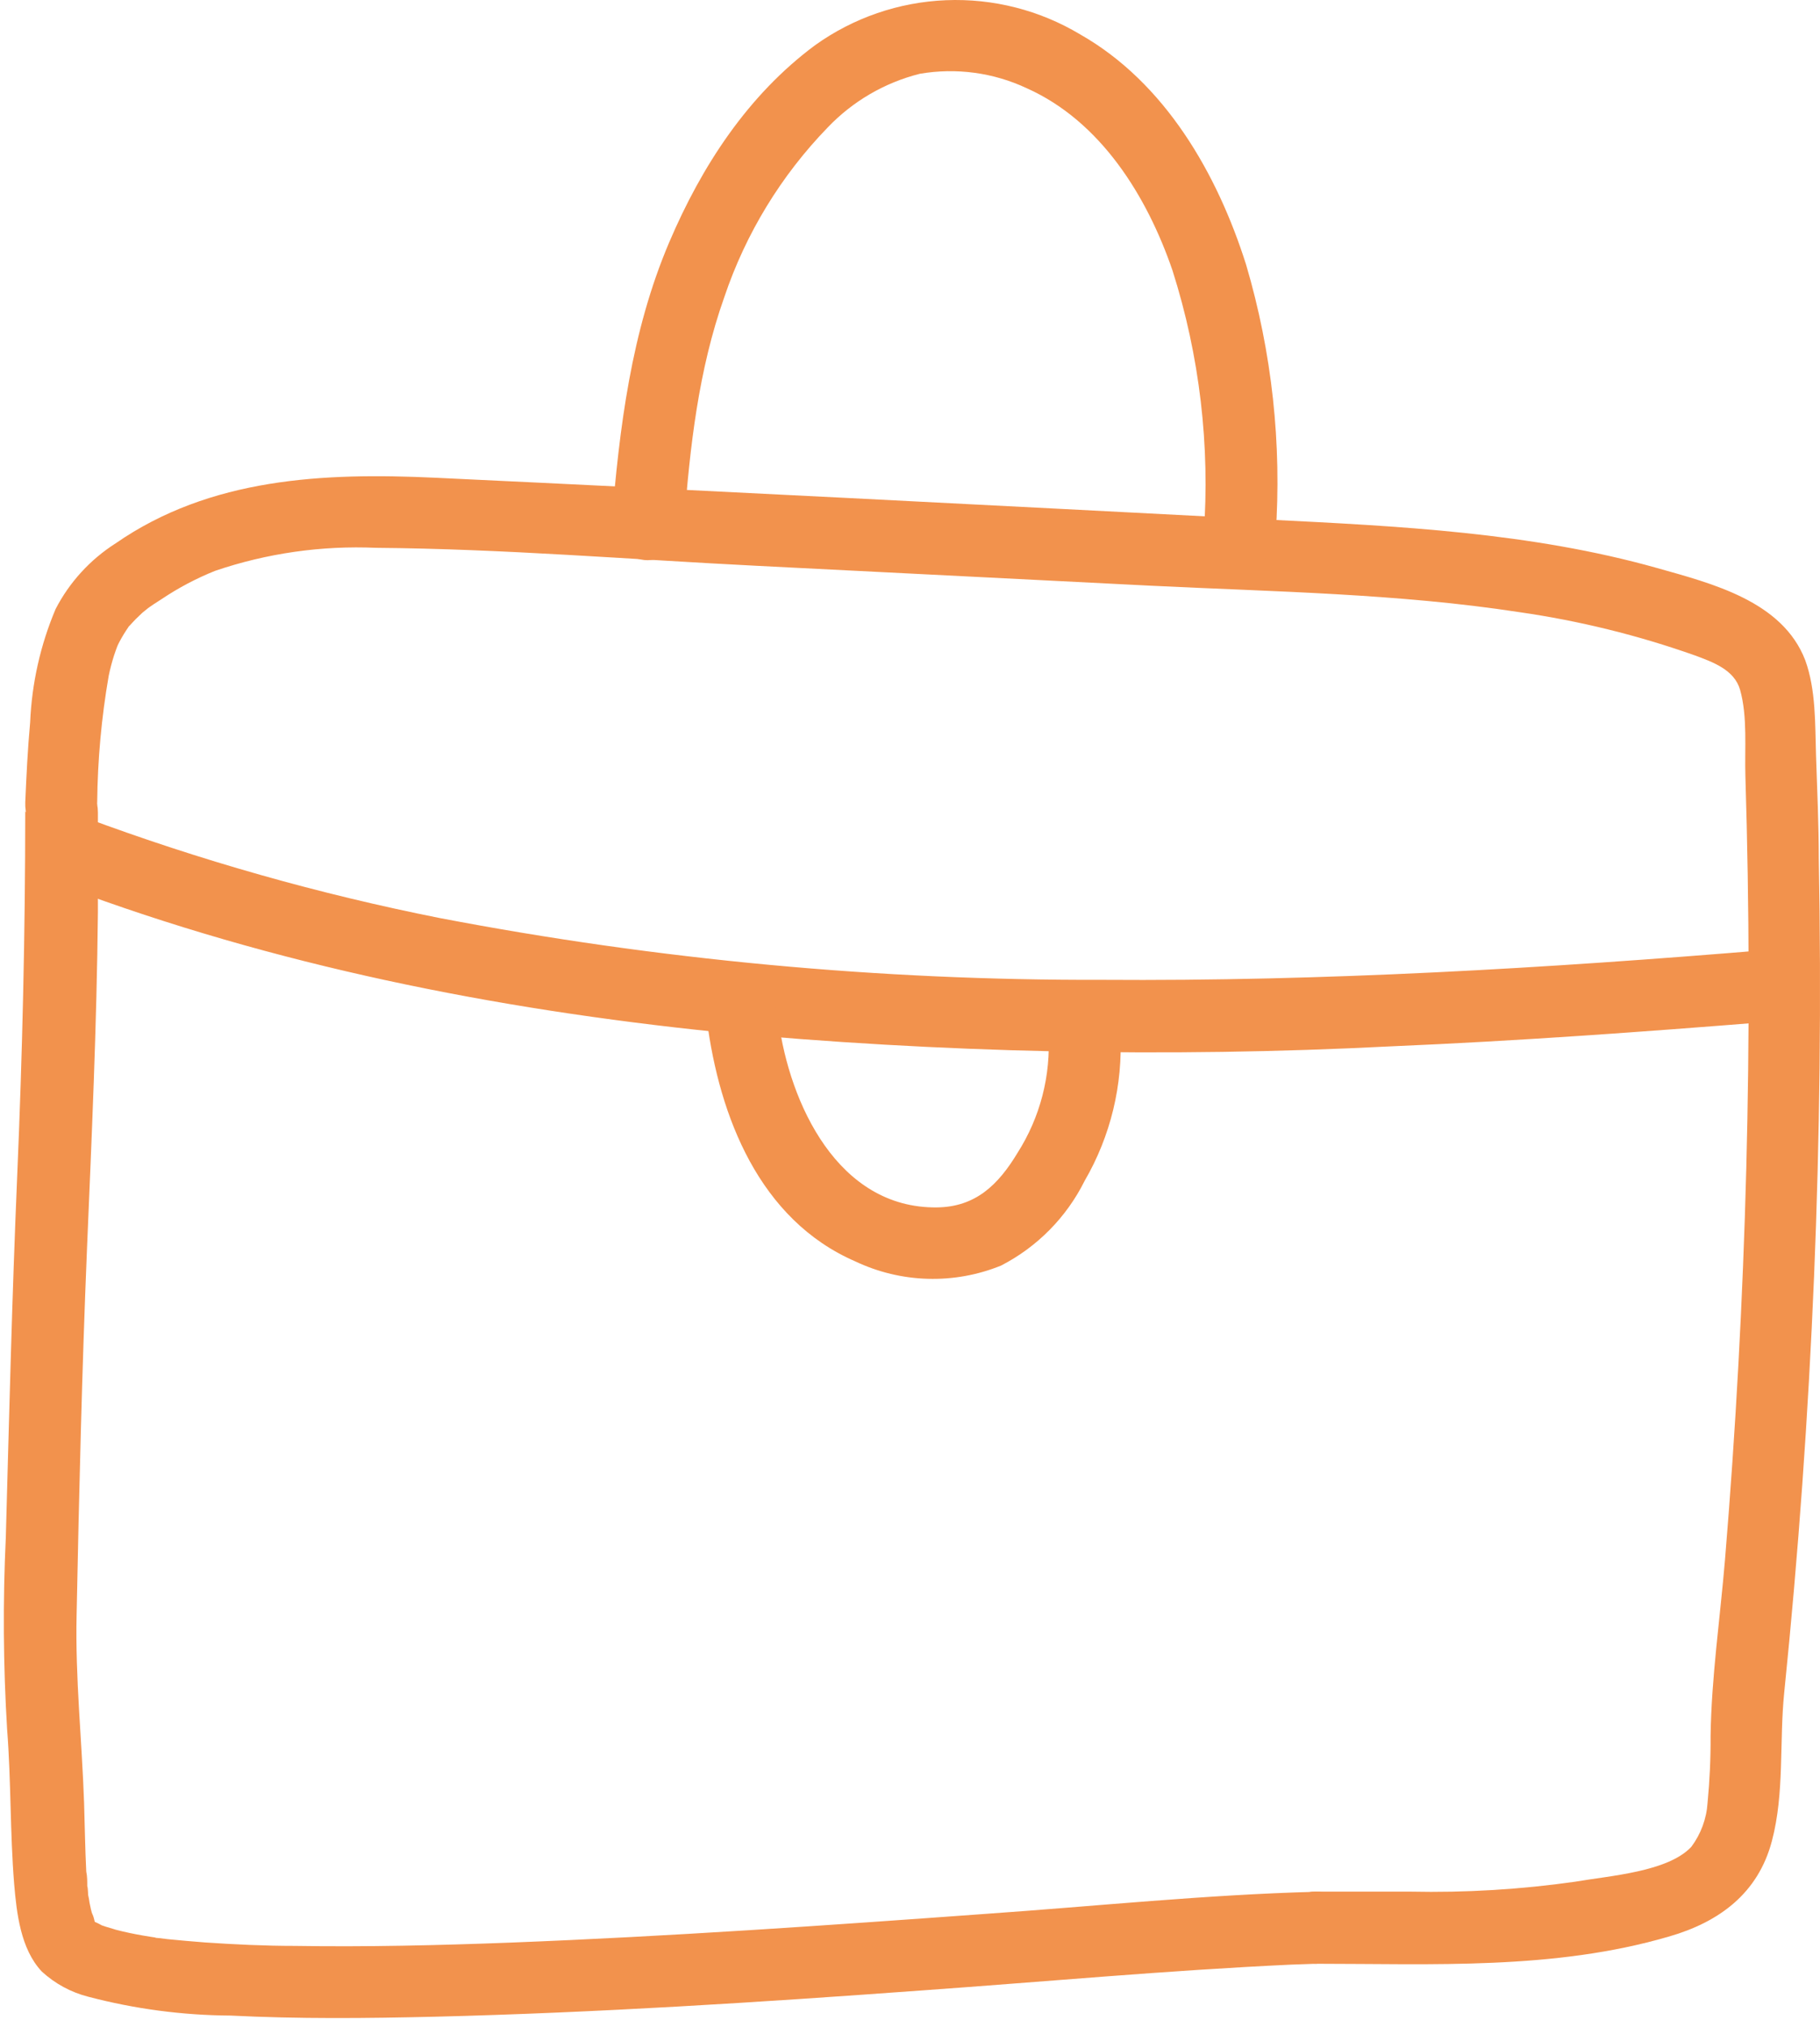
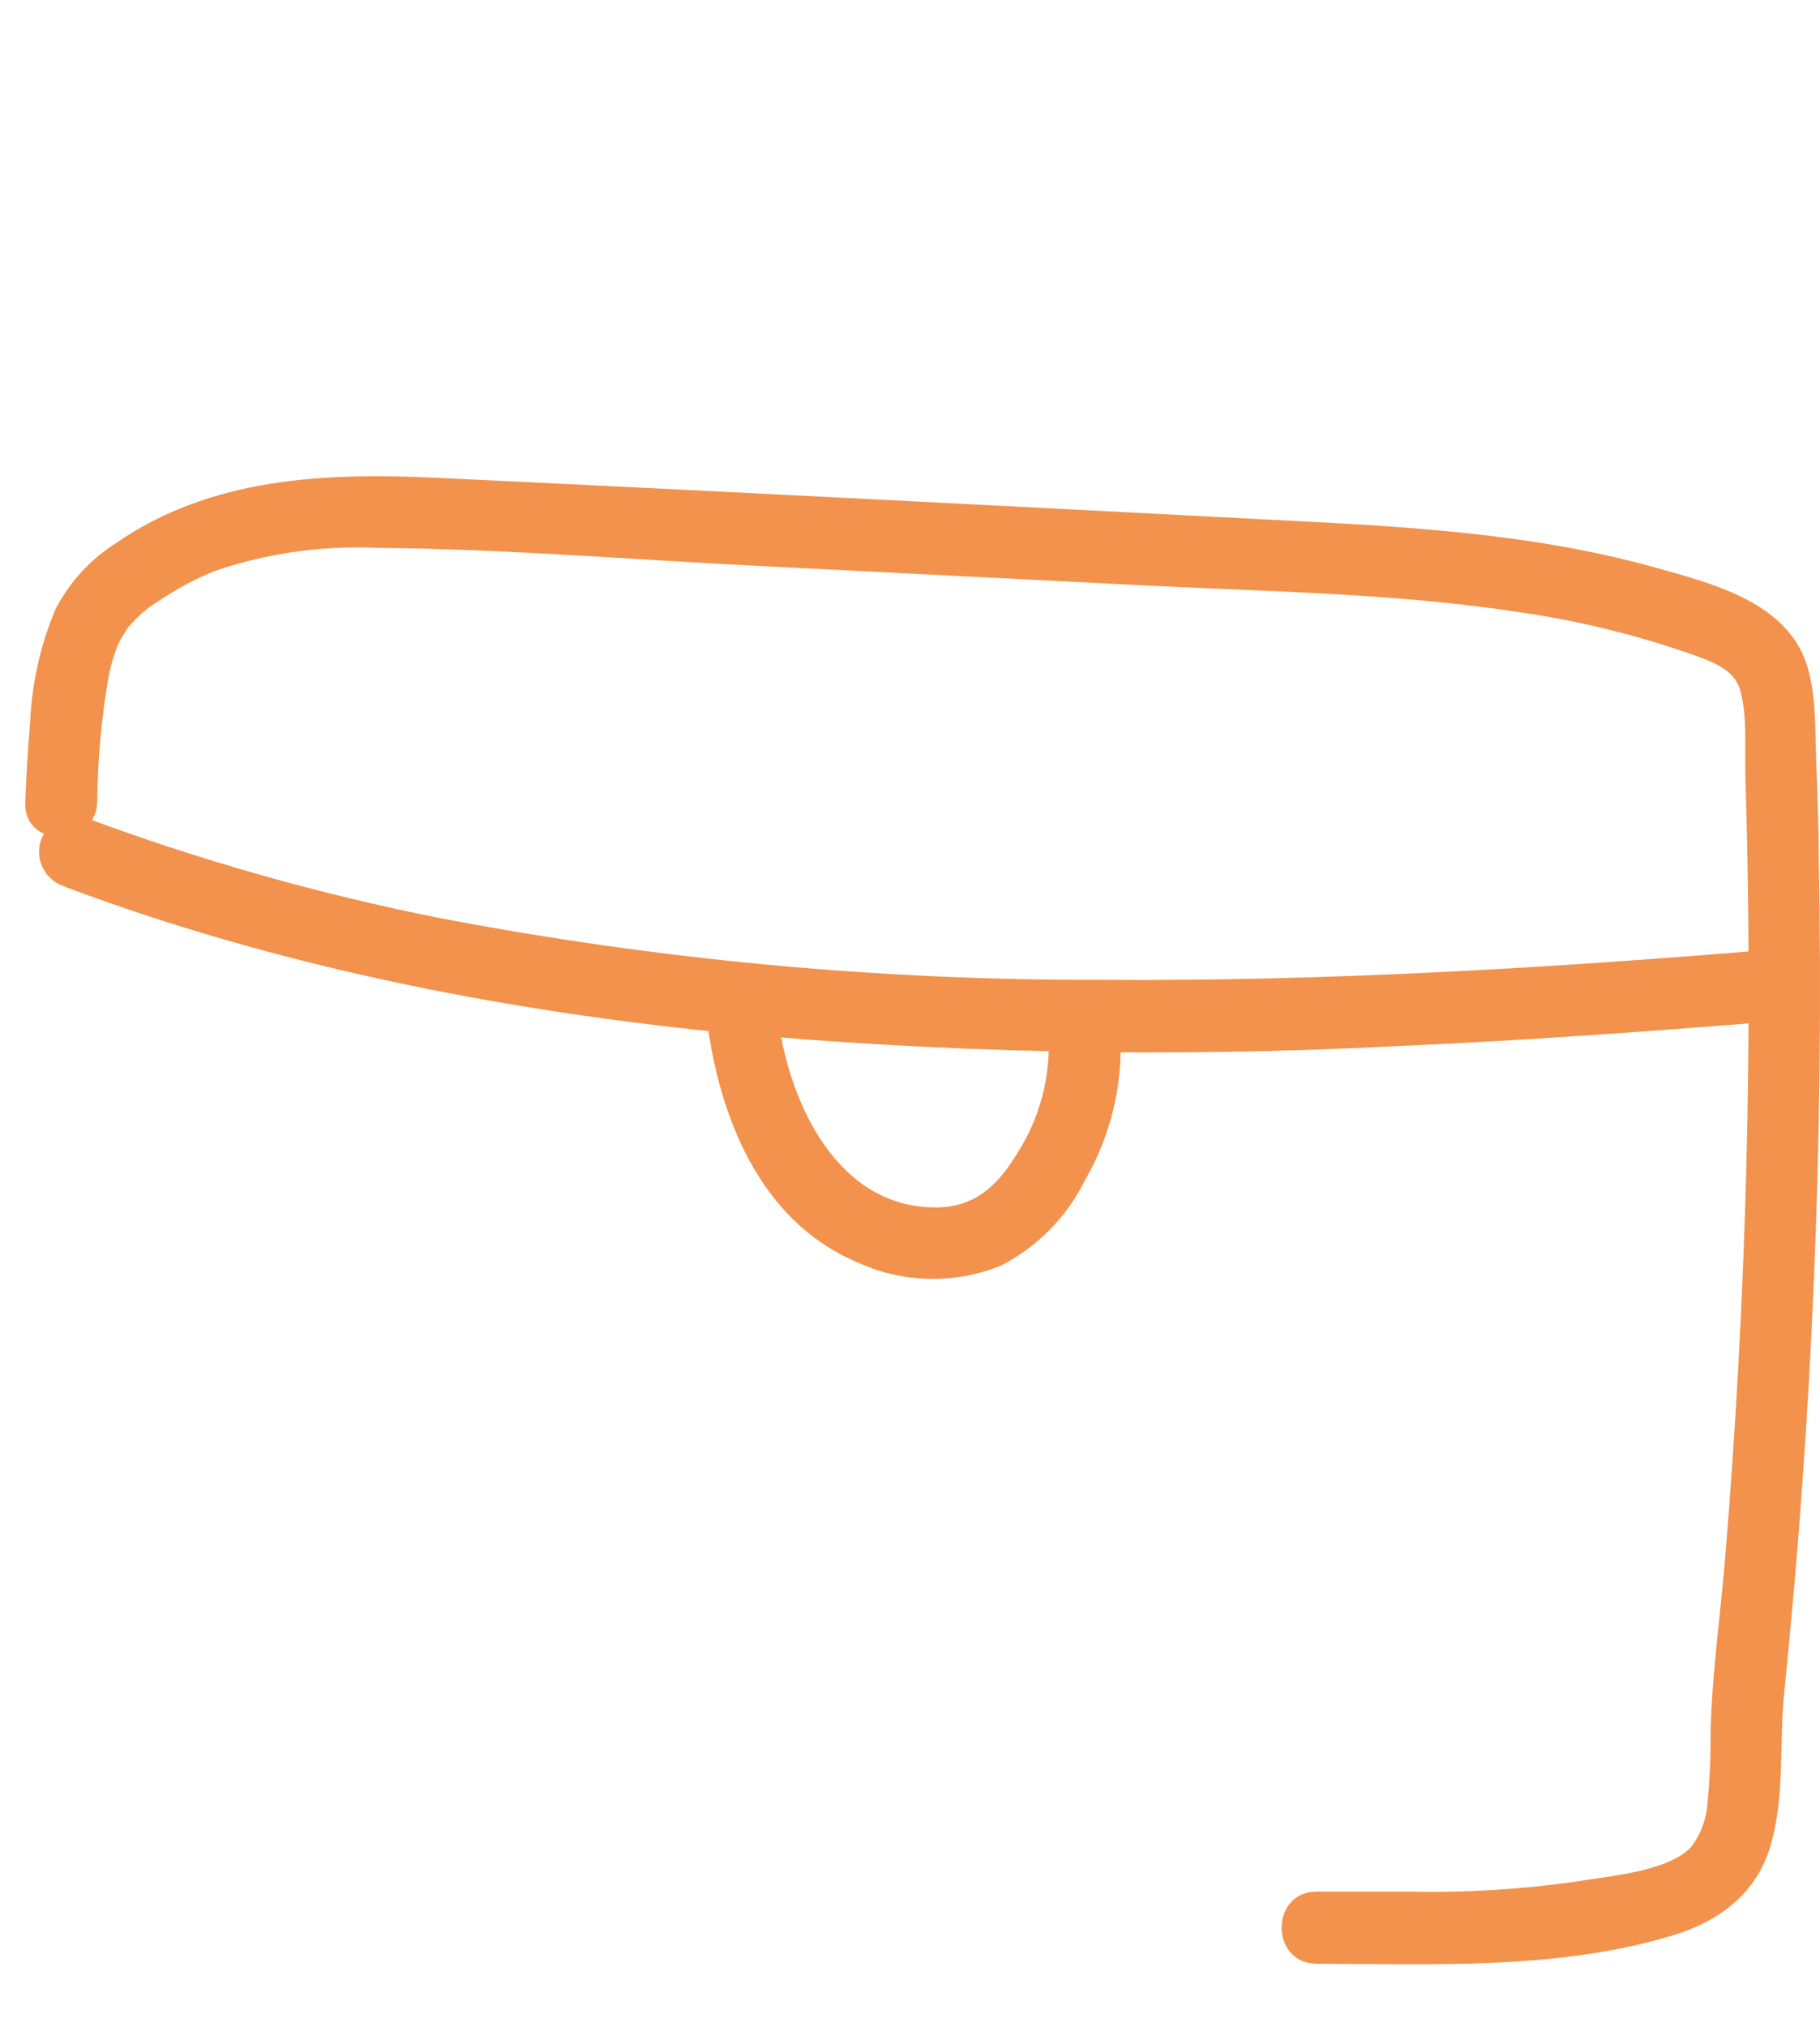
<svg xmlns="http://www.w3.org/2000/svg" width="106" height="118" viewBox="0 0 106 118" fill="none">
  <path d="M76.598 114.318C83.445 114.318 90.509 114.686 97.171 112.742C100.113 111.904 102.392 110.228 103.197 107.178C103.942 104.37 103.624 101.387 103.917 98.521C105.563 82.403 106.235 66.2 105.929 50.001C105.929 47.998 105.836 45.986 105.769 43.984C105.711 42.157 105.769 40.162 105.141 38.436C103.817 34.992 99.71 33.969 96.501 33.064C89.143 30.994 81.417 30.626 73.875 30.249C57.693 29.411 41.511 28.573 25.329 27.81C18.851 27.508 12.248 27.81 6.734 31.631C5.252 32.575 4.046 33.893 3.239 35.453C2.354 37.544 1.852 39.778 1.756 42.048C1.613 43.598 1.538 45.157 1.471 46.707C1.362 49.406 5.552 49.397 5.661 46.707C5.685 44.238 5.909 41.774 6.331 39.341C6.414 38.942 6.517 38.548 6.641 38.159C6.7 37.967 6.775 37.782 6.843 37.59C6.91 37.397 6.792 37.699 6.792 37.715C6.841 37.592 6.897 37.472 6.96 37.355C7.114 37.066 7.285 36.786 7.471 36.517C7.664 36.215 7.194 36.777 7.555 36.416C7.672 36.291 7.789 36.157 7.915 36.031L8.301 35.662C8.393 35.587 8.829 35.243 8.443 35.536C8.761 35.293 9.097 35.075 9.44 34.858C10.409 34.211 11.443 33.666 12.524 33.232C15.545 32.205 18.731 31.75 21.918 31.891C29.309 31.95 36.717 32.57 44.1 32.939L67.003 34.095C74.16 34.447 81.408 34.548 88.498 35.637C91.975 36.138 95.394 36.98 98.705 38.151C99.769 38.545 101.009 38.989 101.345 40.154C101.789 41.729 101.604 43.598 101.655 45.182C102.121 60.405 101.724 75.642 100.465 90.82C100.18 94.222 99.677 97.65 99.627 101.06C99.635 102.359 99.576 103.656 99.451 104.949C99.391 105.877 99.062 106.768 98.504 107.513C97.129 108.971 93.777 109.189 91.741 109.541C88.564 109.993 85.355 110.187 82.146 110.119C80.319 110.119 78.492 110.119 76.674 110.119C73.975 110.119 73.967 114.309 76.674 114.309L76.598 114.318Z" fill="#F2924D" />
-   <path d="M76.598 114.317C79.288 114.317 79.297 110.127 76.598 110.127C73.9 110.127 73.891 114.317 76.598 114.317Z" fill="#F2924D" />
-   <path d="M1.47 47.235C1.47 54.325 1.303 61.397 1.001 68.47C0.699 75.543 0.532 82.473 0.339 89.479C0.163 93.212 0.188 96.953 0.415 100.683C0.649 103.675 0.582 106.683 0.825 109.675C0.968 111.351 1.194 113.454 2.434 114.77C3.201 115.476 4.131 115.98 5.141 116.237C7.846 116.949 10.631 117.318 13.429 117.334C17.393 117.535 21.356 117.494 25.32 117.401C34.764 117.167 44.2 116.563 53.62 115.876C60.81 115.365 68 114.703 75.198 114.368L76.631 114.318C79.321 114.242 79.33 110.052 76.631 110.128C70.237 110.295 63.835 110.965 57.458 111.41C48.24 112.08 39.022 112.725 29.736 113.086C25.546 113.245 21.356 113.345 17.166 113.278C15.423 113.278 13.68 113.195 11.945 113.077C11.216 113.019 10.487 112.96 9.758 112.885L9.289 112.826C9.012 112.826 8.87 112.767 9.289 112.826C8.962 112.776 8.644 112.734 8.325 112.675C7.797 112.583 7.269 112.474 6.758 112.34L6.146 112.155L5.828 112.047C5.417 111.912 6.197 112.264 5.971 112.105C5.832 112.024 5.69 111.952 5.543 111.887C5.476 111.887 5.401 111.77 5.334 111.745C5.267 111.72 5.786 112.13 5.535 111.896C5.141 111.519 5.853 112.298 5.593 111.996C5.534 111.923 5.491 111.837 5.468 111.745C5.593 112.181 5.468 111.594 5.392 111.452C5.317 111.309 5.267 110.999 5.216 110.773C5.197 110.618 5.169 110.464 5.133 110.312C5.133 110.479 5.133 109.926 5.082 109.792C5.082 109.507 5.082 109.214 5.024 108.954C4.957 107.622 4.94 106.298 4.898 104.965C4.772 101.303 4.378 97.675 4.462 93.996C4.605 86.906 4.772 79.808 5.066 72.71C5.342 66.191 5.635 59.679 5.702 53.151C5.702 51.199 5.702 49.238 5.702 47.285C5.702 44.595 1.512 44.587 1.512 47.285L1.47 47.235Z" fill="#F2924D" />
-   <path d="M39.843 30.5C40.178 26.034 40.681 21.525 42.189 17.285C43.436 13.59 45.492 10.221 48.206 7.421C49.663 5.895 51.523 4.811 53.569 4.296C55.682 3.932 57.855 4.224 59.796 5.134C64.111 7.061 66.801 11.419 68.285 15.734C69.871 20.714 70.488 25.951 70.103 31.162C69.936 33.852 74.126 33.844 74.293 31.162C74.664 25.85 74.083 20.515 72.575 15.408C70.899 10.12 67.866 4.815 62.905 1.999C60.551 0.591 57.838 -0.1 55.097 0.012C52.356 0.123 49.708 1.033 47.477 2.628C43.563 5.527 40.865 9.667 38.971 14.117C36.759 19.313 36.072 24.919 35.619 30.517C35.626 31.07 35.849 31.6 36.24 31.991C36.632 32.383 37.161 32.605 37.714 32.612C38.266 32.601 38.793 32.377 39.184 31.986C39.574 31.596 39.798 31.069 39.809 30.517L39.843 30.5Z" fill="#F2924D" />
  <path d="M3.817 51.635C16.001 56.202 28.823 58.749 41.737 60.073C54.797 61.299 67.93 61.579 81.031 60.911C88.347 60.601 95.646 60.073 102.945 59.487C103.496 59.472 104.02 59.246 104.41 58.857C104.799 58.467 105.025 57.943 105.04 57.392C105.033 56.838 104.81 56.309 104.419 55.918C104.027 55.526 103.498 55.303 102.945 55.297C90.048 56.369 77.109 57.132 64.17 57.04C51.235 57.078 38.326 55.874 25.622 53.445C18.574 52.045 11.649 50.084 4.914 47.579C4.379 47.437 3.809 47.511 3.328 47.785C2.847 48.06 2.493 48.512 2.342 49.045C2.204 49.579 2.279 50.146 2.551 50.626C2.823 51.106 3.271 51.462 3.8 51.618L3.817 51.635Z" fill="#F2924D" />
  <path d="M41.167 59.361C41.896 65.009 44.234 71.009 49.815 73.431C51.136 74.057 52.573 74.403 54.034 74.444C55.496 74.486 56.95 74.224 58.304 73.674C60.411 72.589 62.117 70.86 63.173 68.738C64.683 66.14 65.405 63.158 65.251 60.157C65.237 59.606 65.011 59.082 64.621 58.692C64.232 58.302 63.707 58.077 63.157 58.062C62.603 58.069 62.074 58.291 61.682 58.683C61.291 59.074 61.068 59.603 61.062 60.157C61.212 62.604 60.585 65.036 59.268 67.104C58.128 68.998 56.804 70.263 54.559 70.288C48.801 70.347 45.986 64.246 45.34 59.394C45.326 58.843 45.1 58.319 44.71 57.929C44.321 57.54 43.796 57.314 43.245 57.299C42.691 57.304 42.161 57.526 41.769 57.918C41.377 58.31 41.155 58.84 41.15 59.394L41.167 59.361Z" fill="#F2924D" />
</svg>